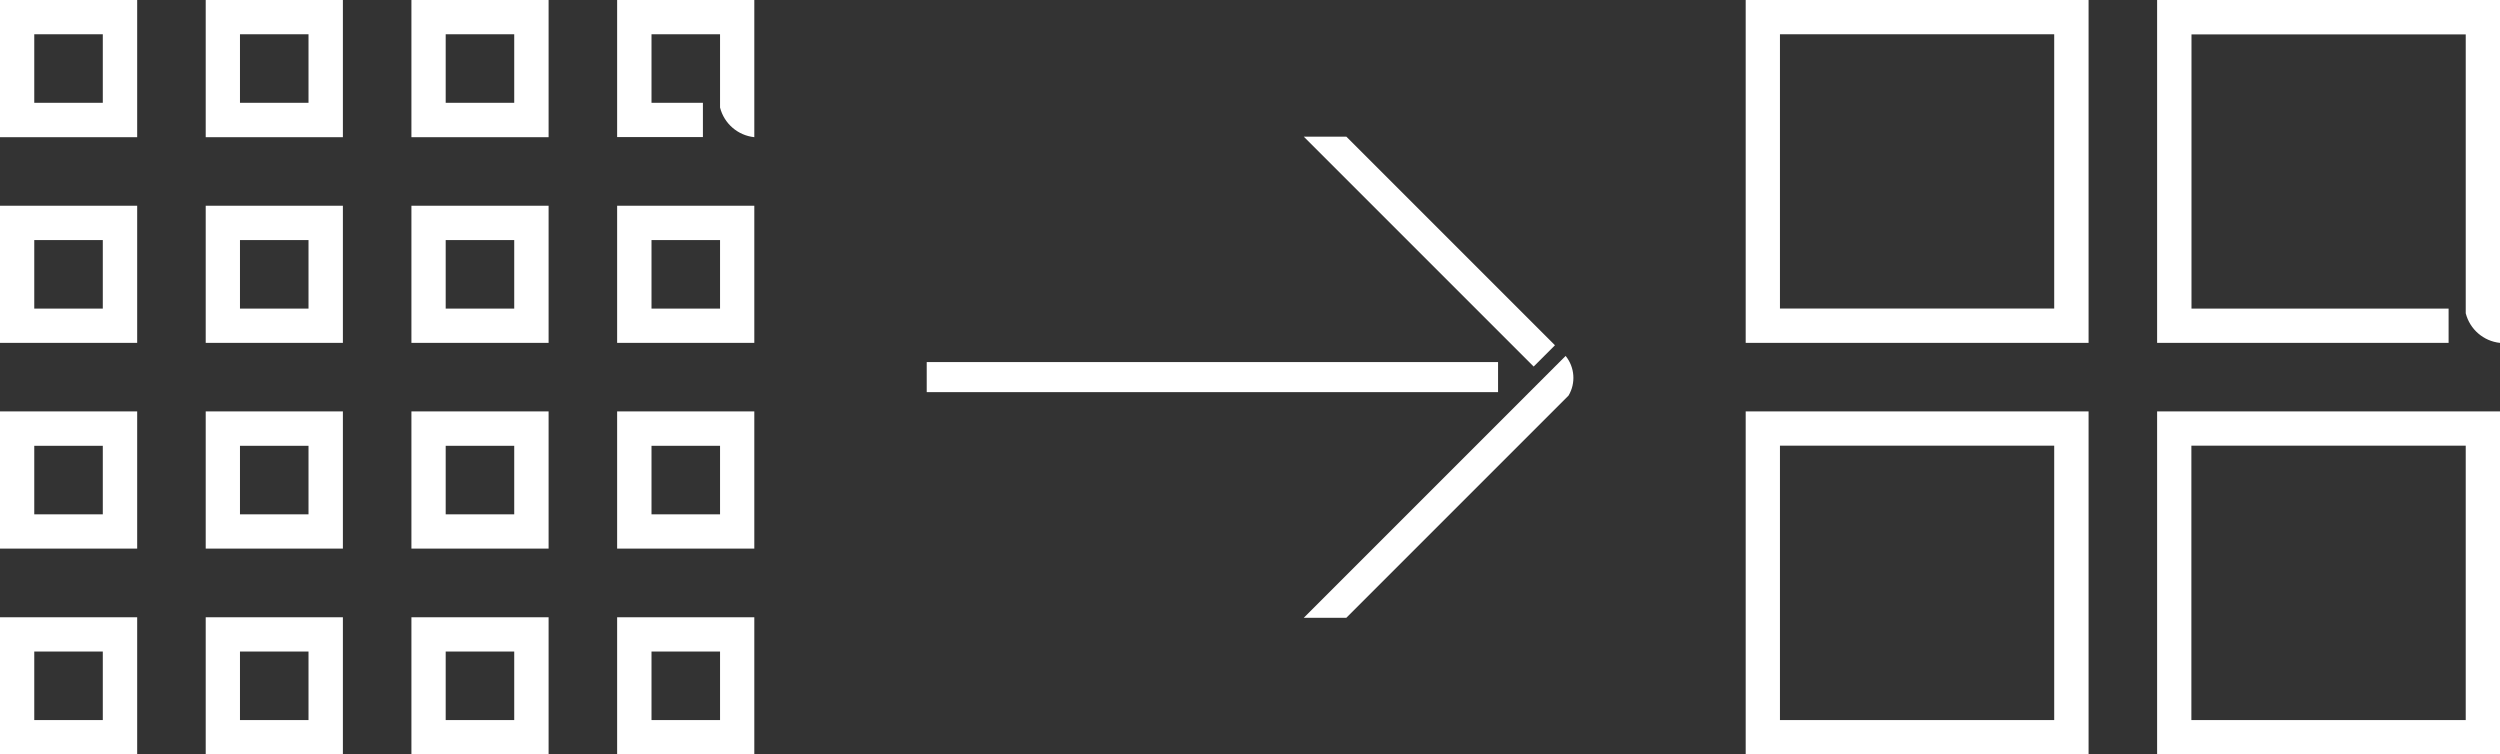
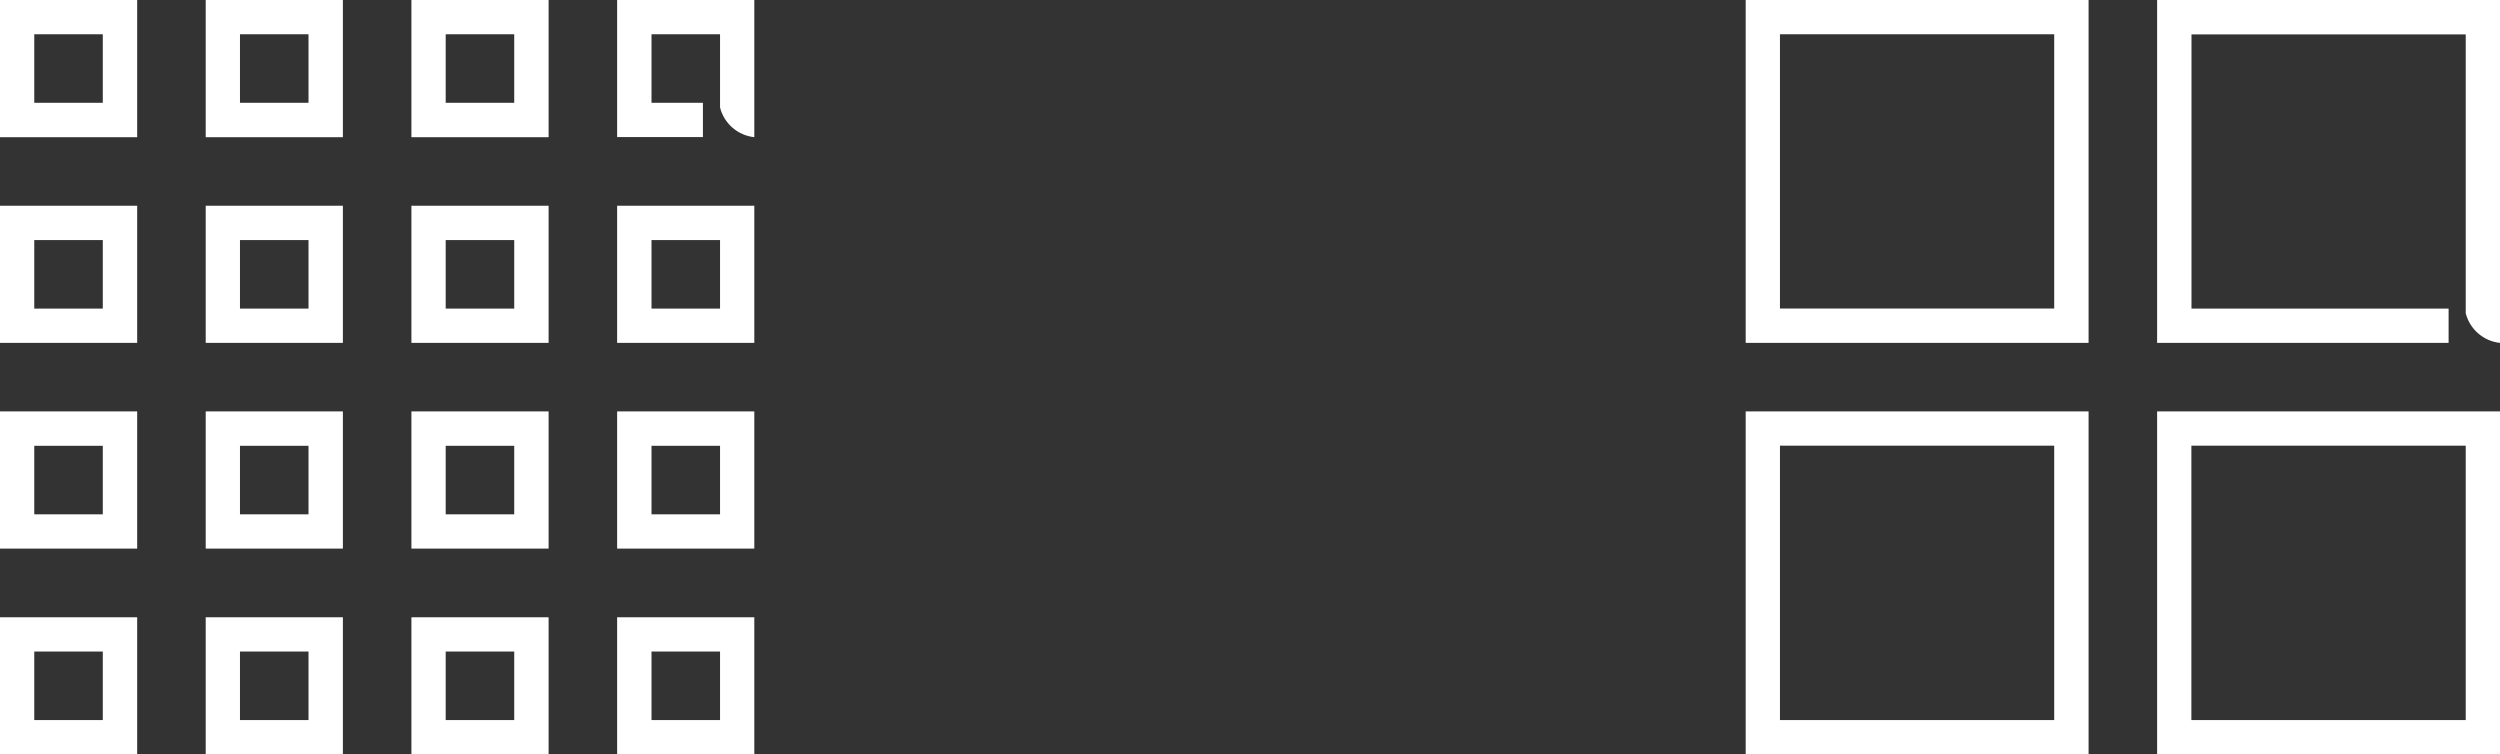
<svg xmlns="http://www.w3.org/2000/svg" id="a" viewBox="0 0 232 70">
  <rect x="0" y="0" width="232" height="70" fill="#333333" stroke="none" />
  <g id="b">
    <path id="c" d="M162,31.82h31.82V0h-31.82v31.82ZM165.18,3.18h25.45v25.45h-25.45V3.18ZM162,70h31.82v-31.82h-31.82v31.82ZM165.18,41.36h25.45v25.46h-25.45v-25.46ZM200.18,70h31.82v-31.82h-31.82v31.82ZM203.36,41.36h25.46v25.46h-25.46v-25.46ZM232,0v31.82c-1.53-.16-2.8-1.26-3.18-2.75V3.19h-25.45v25.45h23.86v3.18h-27.05V0h31.82Z" fill="#fff" />
    <path id="d" d="M0,70h12.73v-12.72H0v12.72ZM3.18,60.46h6.36v6.36H3.18v-6.36ZM19.09,70h12.73v-12.72h-12.73v12.72ZM22.27,60.46h6.36v6.36h-6.36v-6.36ZM38.18,70h12.73v-12.72h-12.73v12.72ZM41.36,60.46h6.36v6.36h-6.36v-6.36ZM57.27,70h12.73v-12.72h-12.73v12.72ZM60.46,60.46h6.36v6.36h-6.36v-6.36ZM0,50.91h12.73v-12.73H0v12.73ZM3.18,41.37h6.36v6.36H3.18v-6.36ZM19.09,50.91h12.73v-12.73h-12.73v12.73ZM22.27,41.37h6.36v6.36h-6.36v-6.36ZM38.18,50.91h12.73v-12.73h-12.73s0,12.73,0,12.73ZM41.36,41.37h6.36v6.36h-6.36v-6.36ZM57.27,50.91h12.73v-12.73h-12.73v12.73ZM60.46,41.37h6.36v6.36h-6.36v-6.36ZM0,31.82h12.73v-12.73H0v12.73ZM3.18,22.28h6.36v6.36H3.18v-6.36ZM19.09,31.82h12.73v-12.73h-12.73v12.73ZM22.27,22.28h6.36v6.36h-6.36v-6.36ZM38.18,31.82h12.73v-12.73h-12.73s0,12.73,0,12.73ZM41.36,22.28h6.36v6.36h-6.36v-6.36ZM57.27,31.82h12.73v-12.73h-12.73v12.73ZM60.46,22.28h6.36v6.36h-6.36v-6.36ZM0,12.73h12.73V0H0v12.73ZM3.18,3.18h6.36v6.36H3.18V3.18ZM19.09,12.73h12.73V0h-12.73v12.73ZM22.27,3.18h6.36v6.36h-6.36V3.18ZM38.18,12.73h12.73V0h-12.73v12.73ZM41.36,3.18h6.36v6.36h-6.36V3.18ZM70,0v12.73c-1.53-.16-2.8-1.26-3.18-2.75V3.18h-6.36v6.36h4.77v3.18h-7.96V0h12.73Z" fill="#fff" />
-     <path id="e" d="M139.02,33.6v2.79h-53.02v-2.79h53.02ZM142.33,34.01l1.97-1.97-19.36-19.36h-3.95l21.34,21.34ZM145.29,33.03l-24.3,24.3h3.95l20.62-20.62c.69-1.16.58-2.63-.27-3.68h0Z" fill="#fff" />
  </g>
</svg>